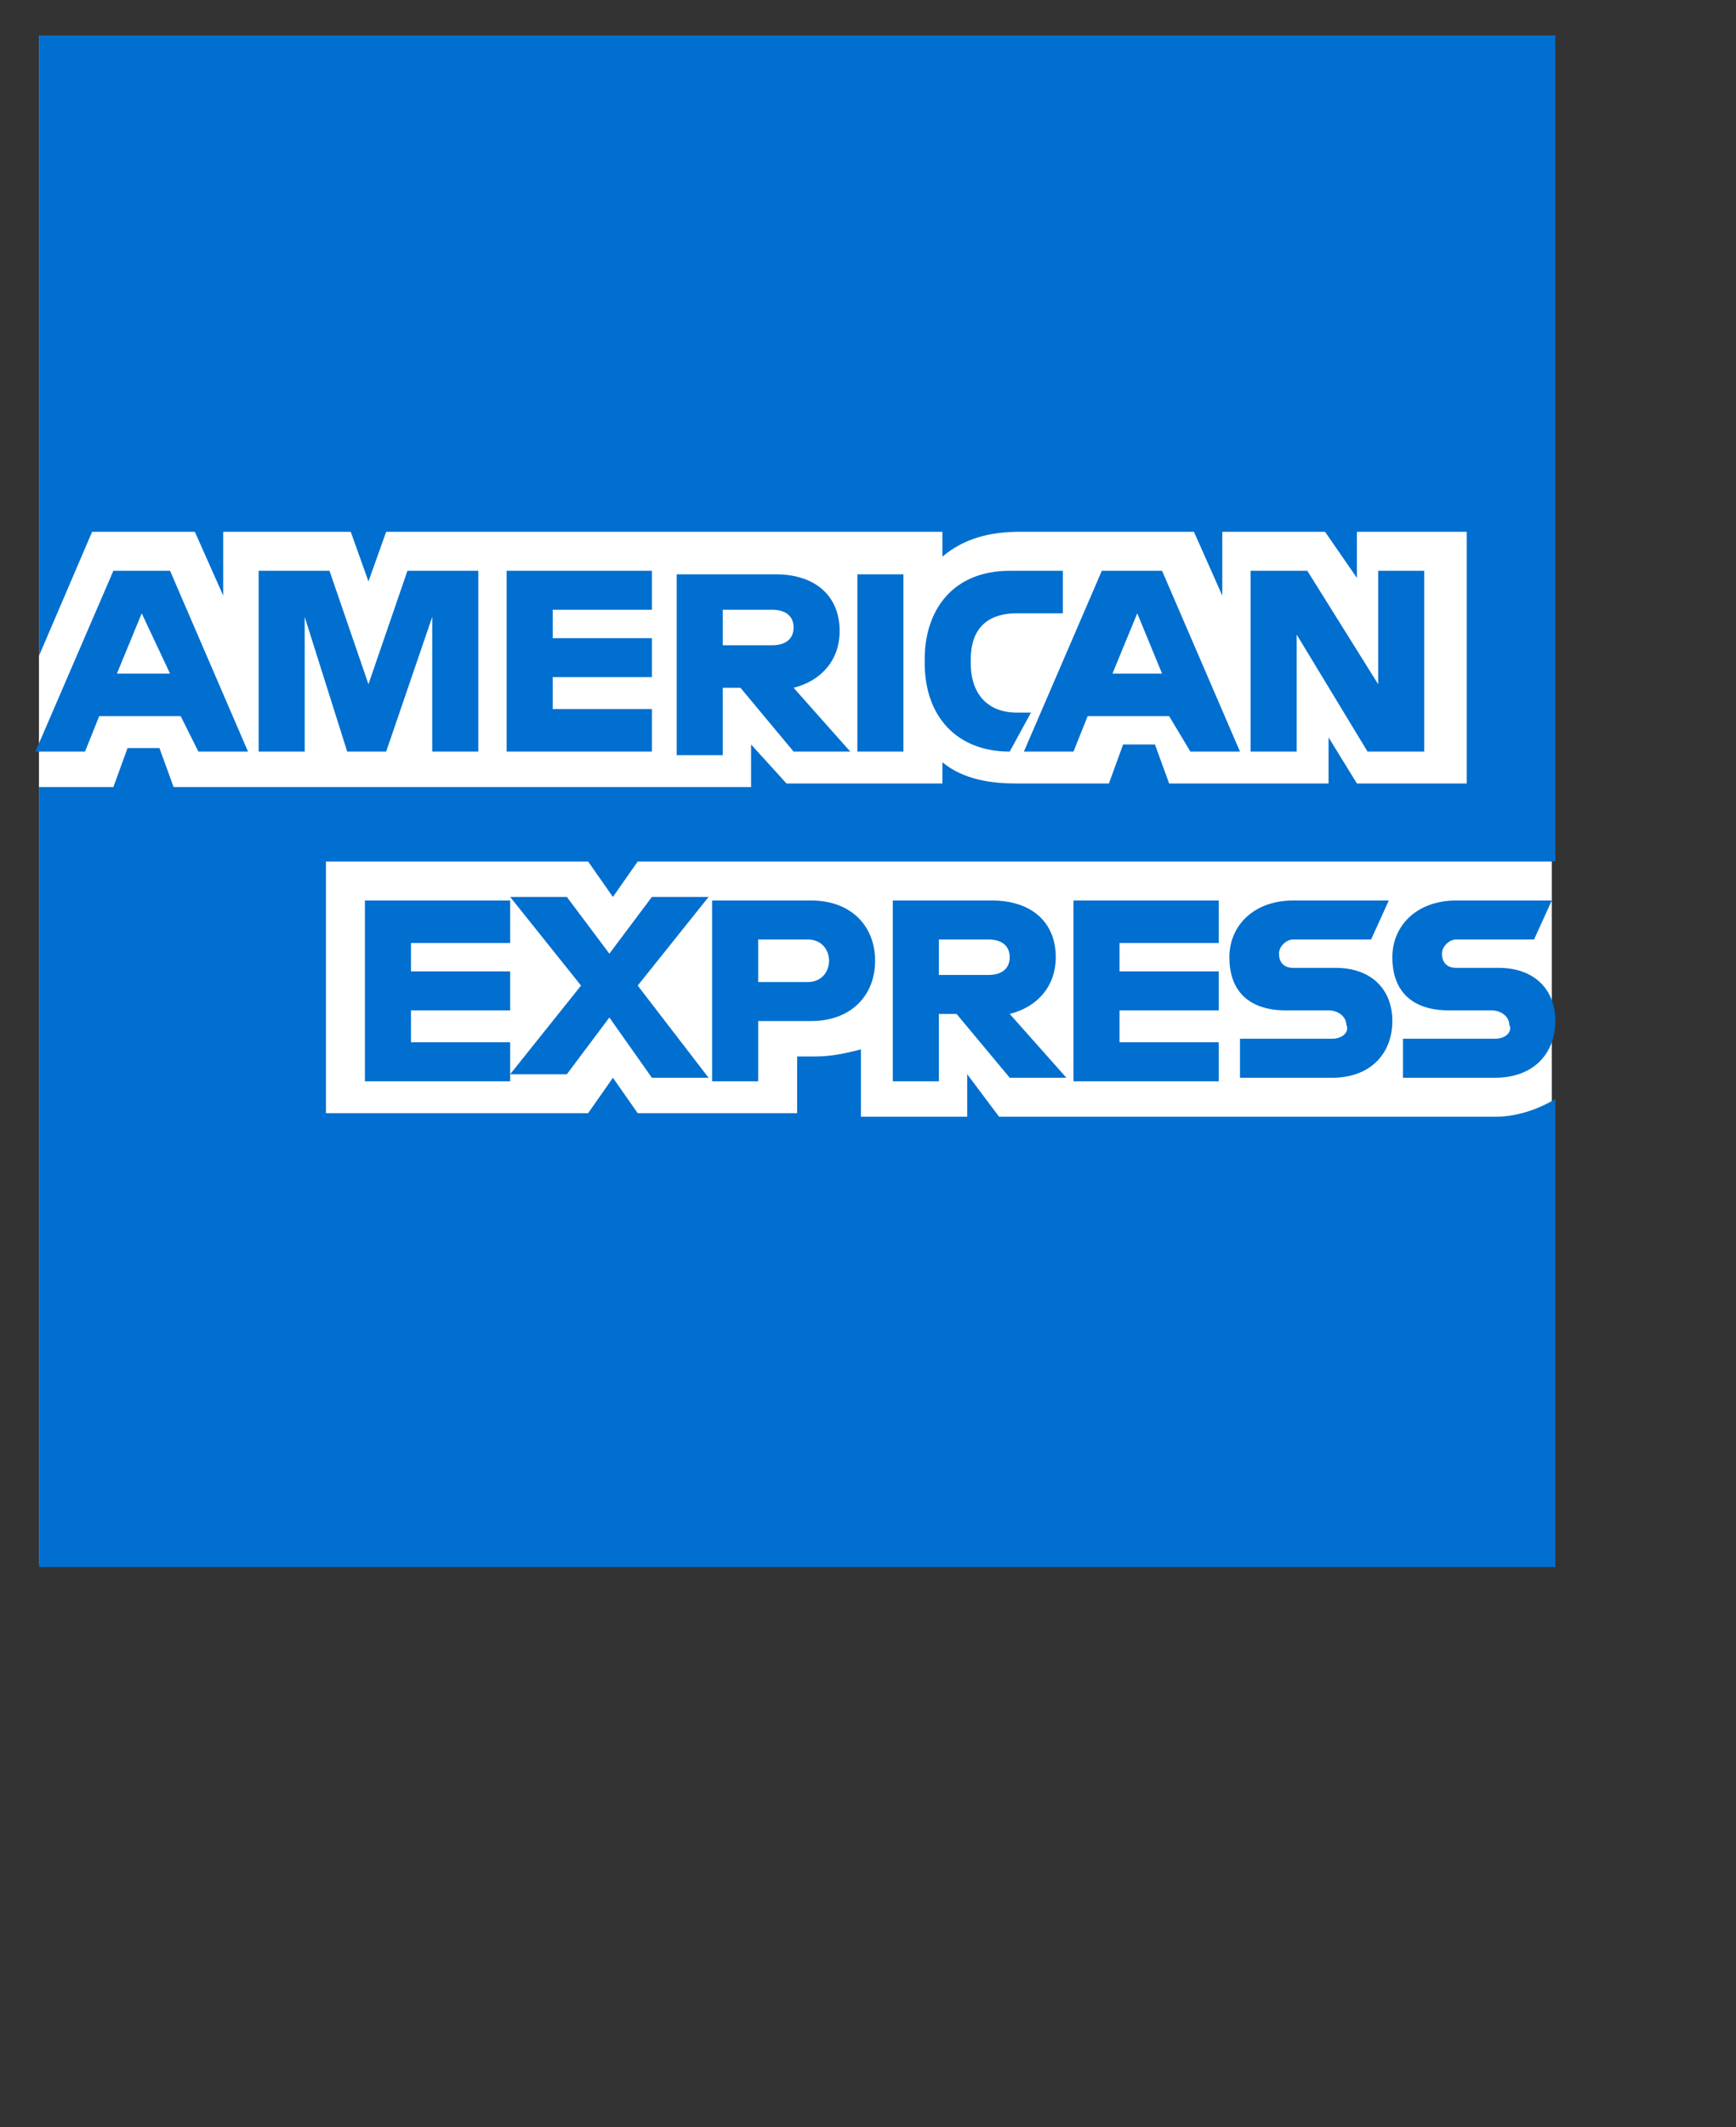
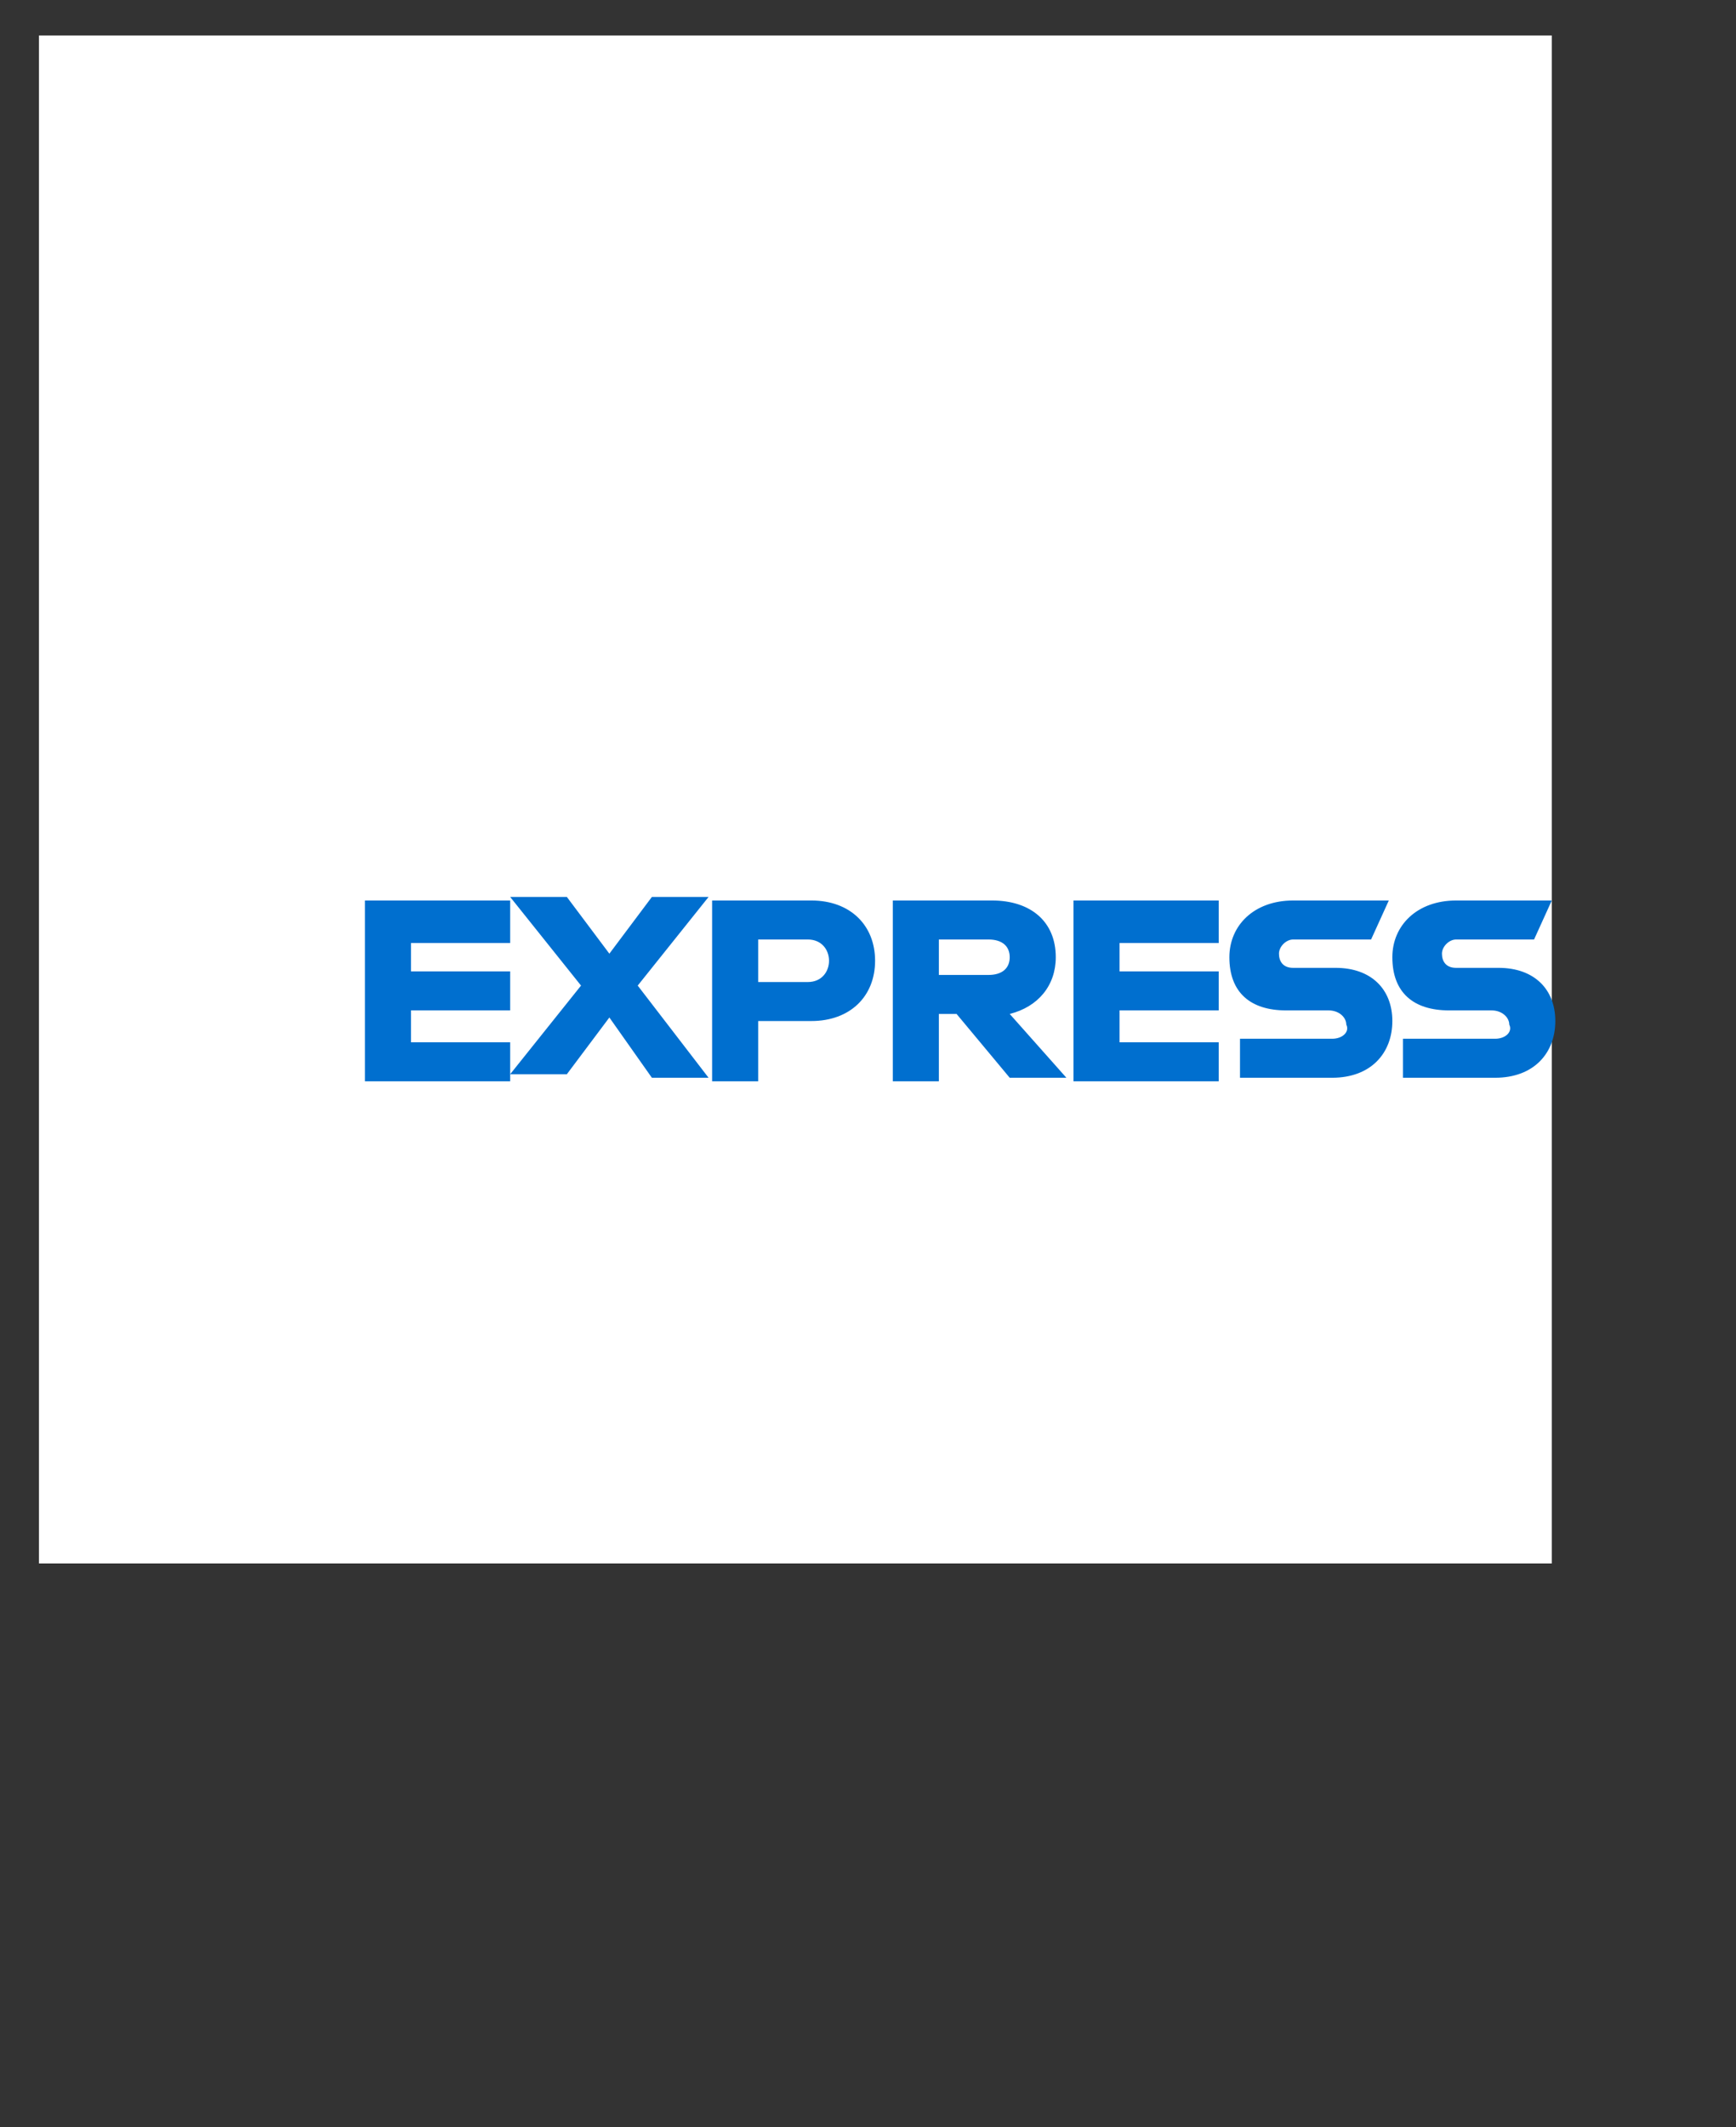
<svg xmlns="http://www.w3.org/2000/svg" version="1.1" id="图层_1" x="0px" y="0px" viewBox="0 0 49 60" style="enable-background:new 0 0 49 60;" xml:space="preserve">
  <rect x="0" y="0" width="49" height="60" fill="#333333" stroke="none" />
  <style type="text/css">
	.st0{fill:#FFFFFF;}
	.st1{fill:#006FCF;}
</style>
  <polygon id="路径" class="st0" points="43.8,44.1 22.8,44.1 1.1,44.1 1.1,22.3 1.1,1 22.4,1 43.8,1 43.8,22.3 " />
-   <path id="路径_1_" class="st1" d="M42.2,31.5h-14l-0.9-1.2v1.2h-3v-1.9c-0.4,0.1-0.8,0.2-1.3,0.2h-0.5v1.6h-4.5l-0.7-1l-0.7,1H9.2  v-7.1h7.4l0.7,1l0.7-1h25.9V1H1.1v17.5L2.6,15h2.9l0.8,1.8V15h3.6l0.5,1.4l0.5-1.4h15.7v0.7c0.6-0.5,1.3-0.7,2.2-0.7h4.9l0.8,1.8V15  h2.9l0.9,1.3V15h3.1v7.1h-3.1l-0.8-1.3v1.3H33l-0.4-1.1h-0.9l-0.4,1.1h-2.6c-0.7,0-1.5-0.1-2.1-0.6v0.6h-4.4L21.2,21v1.2H4.9  l-0.4-1.1H3.6l-0.4,1.1H1.1v22h42.8V31C43.4,31.3,42.8,31.5,42.2,31.5L42.2,31.5z" />
  <path id="形状" class="st1" d="M42.2,29.3h-2.6v1.1h2.6c1.1,0,1.7-0.7,1.7-1.6c0-0.9-0.6-1.5-1.6-1.5h-1.2c-0.3,0-0.4-0.2-0.4-0.4  s0.2-0.4,0.4-0.4h2.2l0.5-1.1h-2.7c-1.1,0-1.8,0.7-1.8,1.6c0,1,0.6,1.5,1.6,1.5h1.2c0.3,0,0.5,0.2,0.5,0.4  C42.7,29.1,42.5,29.3,42.2,29.3 M37.6,29.3H35v1.1h2.6c1.1,0,1.7-0.7,1.7-1.6c0-0.9-0.6-1.5-1.6-1.5h-1.2c-0.3,0-0.4-0.2-0.4-0.4  s0.2-0.4,0.4-0.4h2.2l0.5-1.1h-2.7c-1.1,0-1.8,0.7-1.8,1.6c0,1,0.6,1.5,1.6,1.5h1.2c0.3,0,0.5,0.2,0.5,0.4  C38.1,29.1,37.9,29.3,37.6,29.3 M34.4,26.5v-1.1h-4.1v5.1h4.1v-1.1h-2.8v-0.9h2.8v-1.1h-2.8v-0.8H34.4L34.4,26.5z M27.9,26.5  c0.4,0,0.6,0.2,0.6,0.5c0,0.3-0.2,0.5-0.6,0.5h-1.4v-1H27.9L27.9,26.5z M26.5,28.6H27l1.5,1.8h1.6l-1.6-1.8c0.8-0.2,1.3-0.8,1.3-1.6  c0-1-0.7-1.6-1.8-1.6h-2.8v5.1h1.3L26.5,28.6L26.5,28.6z M23.4,27.1c0,0.3-0.2,0.6-0.6,0.6h-1.4v-1.2h1.4  C23.2,26.5,23.4,26.8,23.4,27.1 M20.1,25.4v5.1h1.3v-1.7h1.5c1.1,0,1.8-0.7,1.8-1.7c0-1-0.7-1.7-1.8-1.7H20.1L20.1,25.4z M18.4,30.4  H20l-2-2.6l2-2.5h-1.6l-1.2,1.6l-1.2-1.6h-1.6l2,2.5l-2,2.5H16l1.2-1.6L18.4,30.4L18.4,30.4z M14.4,26.5v-1.1h-4.1v5.1h4.1v-1.1  h-2.8v-0.9h2.8v-1.1h-2.8v-0.8H14.4L14.4,26.5z" />
-   <path id="形状_1_" class="st1" d="M38.6,21.2h1.6v-5.1h-1.3v3.2l-2-3.2h-1.6v5.1h1.3v-3.3L38.6,21.2L38.6,21.2z M31.4,19l0.7-1.7  l0.7,1.7H31.4L31.4,19z M33.6,21.2h1.4l-2.2-5.1h-1.7l-2.2,5.1h1.4l0.4-1h2.3L33.6,21.2L33.6,21.2z M28.5,21.2L28.5,21.2l0.6-1.1  h-0.4c-0.8,0-1.3-0.5-1.3-1.4v-0.1c0-0.8,0.4-1.3,1.3-1.3H30v-1.2h-1.5c-1.6,0-2.4,1.1-2.4,2.5v0.1C26.1,20.2,27,21.2,28.5,21.2   M24.2,21.2h1.3v-2.5v-2.5h-1.3v2.5V21.2L24.2,21.2z M21.8,17.2c0.4,0,0.6,0.2,0.6,0.5c0,0.3-0.2,0.5-0.6,0.5h-1.4v-1H21.8  L21.8,17.2z M20.4,19.4h0.5l1.5,1.8H24l-1.6-1.8c0.8-0.2,1.3-0.8,1.3-1.6c0-1-0.7-1.6-1.8-1.6h-2.8v5.1h1.3L20.4,19.4L20.4,19.4z   M18.4,17.2v-1.1h-4.1v5.1h4.1V20h-2.8v-0.9h2.8V18h-2.8v-0.8H18.4L18.4,17.2z M9.8,21.2h1.1l1.3-3.8v3.8h1.3v-5.1h-2l-1.1,3.2  l-1.1-3.2h-2v5.1h1.3v-3.8L9.8,21.2L9.8,21.2z M3.3,19L4,17.3L4.8,19H3.3L3.3,19z M5.6,21.2H7l-2.2-5.1H3.2l-2.2,5.1h1.4l0.4-1h2.3  L5.6,21.2L5.6,21.2z" />
</svg>